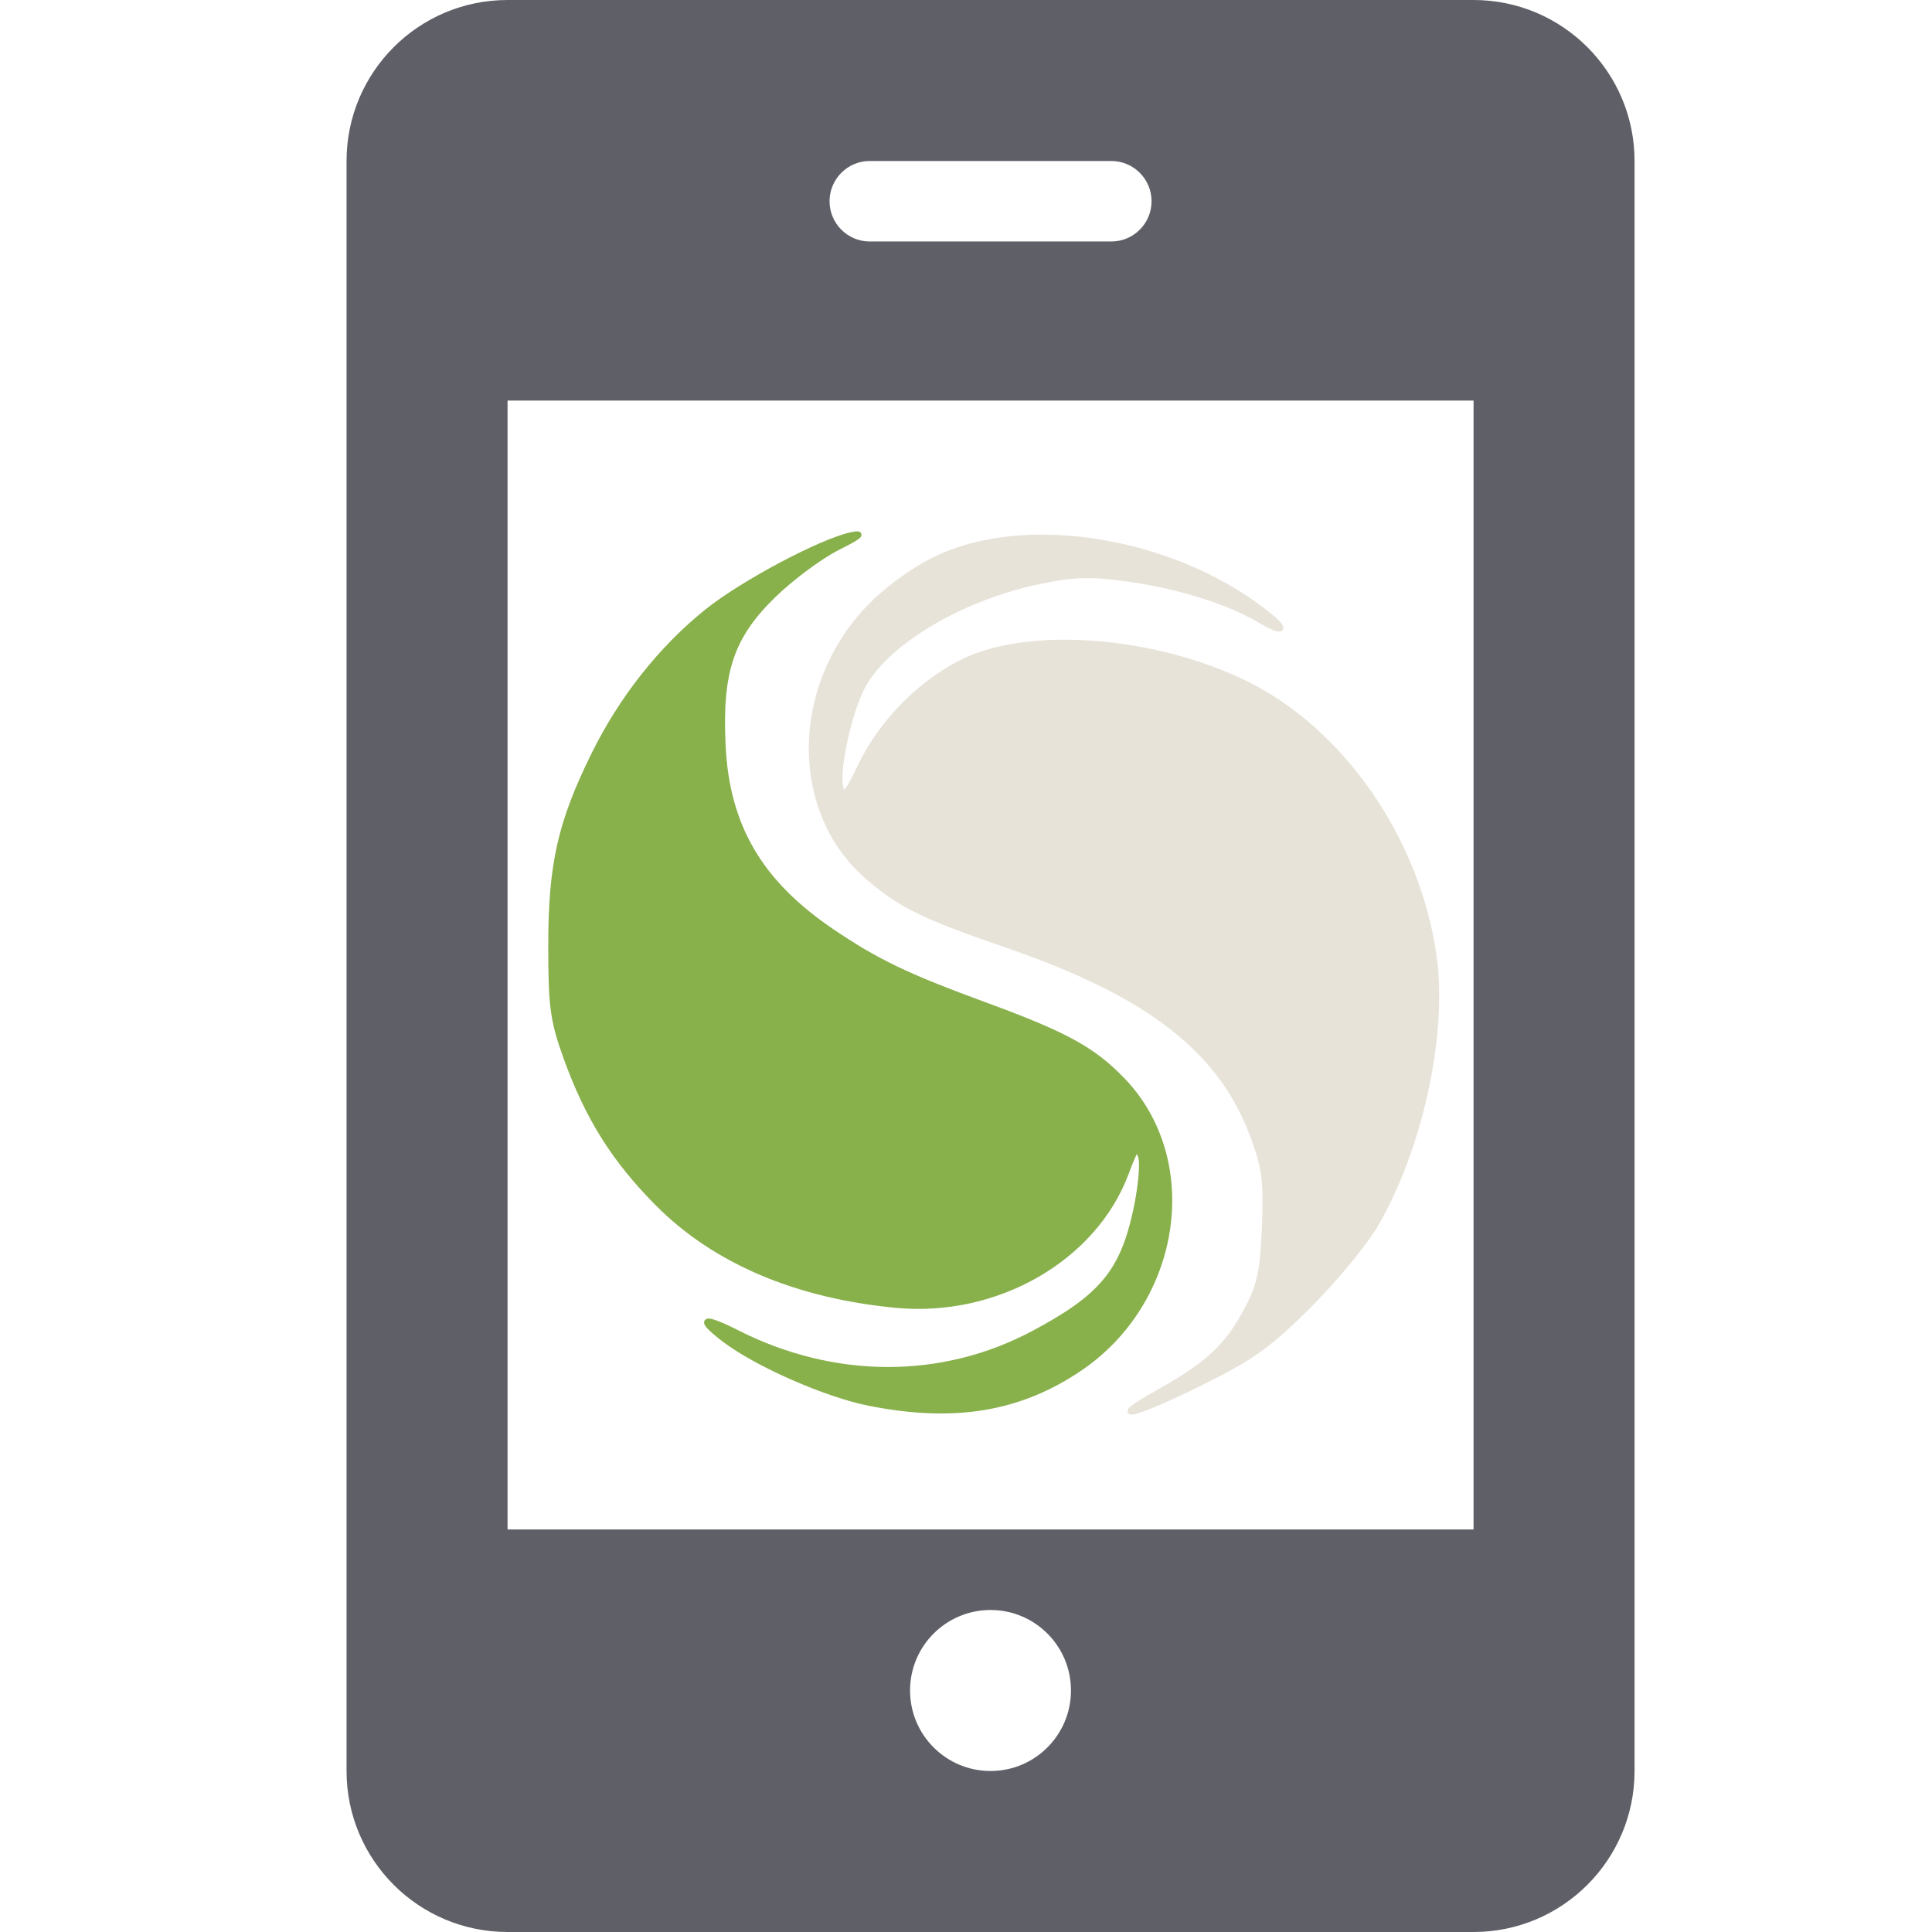
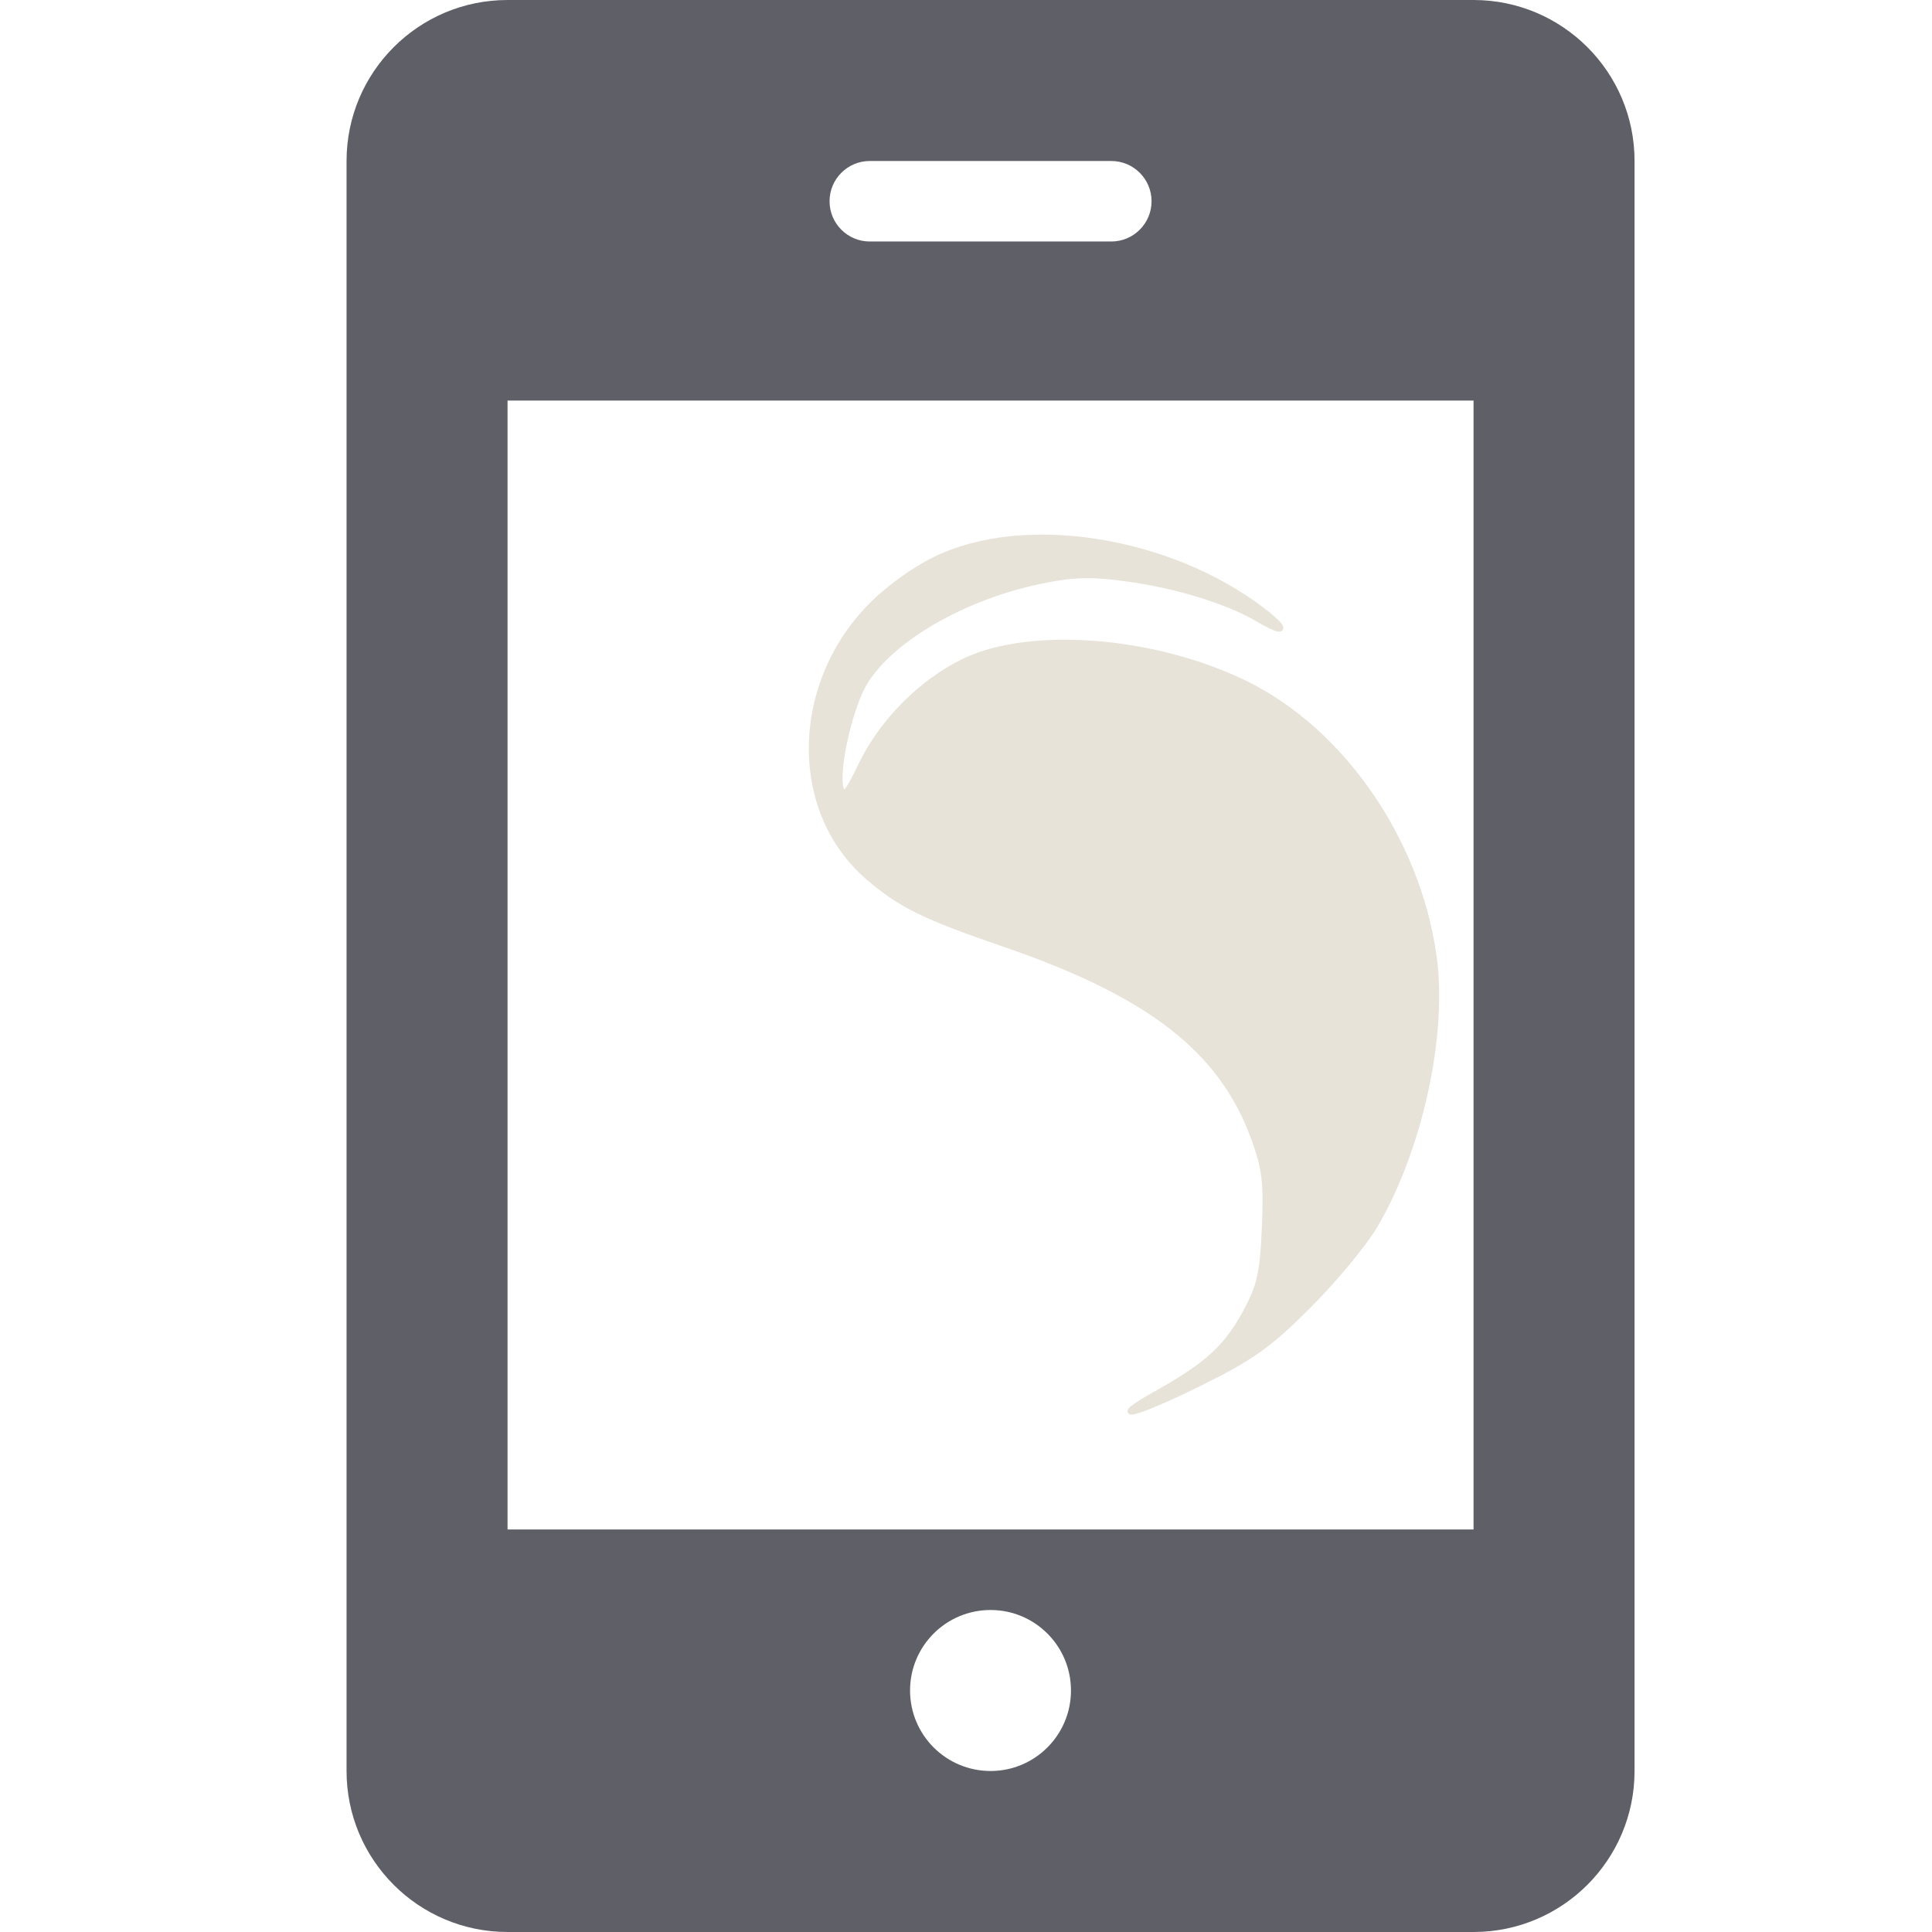
<svg xmlns="http://www.w3.org/2000/svg" xmlns:ns1="http://www.inkscape.org/namespaces/inkscape" xmlns:ns2="http://sodipodi.sourceforge.net/DTD/sodipodi-0.dtd" width="48" height="48" viewBox="0 0 48 48" id="svg2" version="1.1" ns1:version="0.91 r13725" ns2:docname="serveast-mobile.svg">
  <defs id="defs8" />
  <ns2:namedview pagecolor="#ffffff" bordercolor="#666666" borderopacity="1" objecttolerance="10" gridtolerance="10" guidetolerance="10" ns1:pageopacity="0" ns1:pageshadow="2" ns1:window-width="1366" ns1:window-height="744" id="namedview6" showgrid="false" ns1:zoom="6.9532167" ns1:cx="-7.4053778" ns1:cy="23.186243" ns1:window-x="0" ns1:window-y="24" ns1:window-maximized="1" ns1:current-layer="svg2" />
  <path d="m 40.61,4 c 0,-2.21 -1.792,-4 -4,-4 l -24,0 C 10.4,4.7966102e-7 8.61,1.792 8.61,4 l 0,40 c 0,2.208 1.79,4 4,4 l 24,0 c 2.208,0 4,-1.792 4,-4 l 0,-40 z m -19.002,0 6.002,0 c 0.552,0 1,0.448 1,1 0,0.552 -0.448,1 -1,1 l -6.002,0 c -0.55,0 -0.998,-0.448 -0.998,-1 0,-0.552 0.448,-1 0.998,-1 z m 3.002,40 c -1.106,0 -2,-0.896 -2,-2 0,-1.104 0.894,-2 2,-2 1.104,0 1.998,0.896 1.998,2 0,1.104 -0.894,2 -1.998,2 z m 12,-6 -24,0 0,-28.048 24,0 0,28.048 z" id="path4" ns1:connector-curvature="0" style="fill:#55555f;fill-opacity:0.941" />
-   <path style="color:#000000;clip-rule:nonzero;display:inline;overflow:visible;visibility:visible;opacity:1;isolation:auto;mix-blend-mode:normal;color-interpolation:sRGB;color-interpolation-filters:linearRGB;solid-color:#000000;solid-opacity:1;fill:#000000;fill-opacity:1;fill-rule:nonzero;stroke:#000000;stroke-width:0.102;stroke-linecap:butt;stroke-linejoin:miter;stroke-miterlimit:4;stroke-dasharray:none;stroke-dashoffset:0;stroke-opacity:1;color-rendering:auto;image-rendering:auto;shape-rendering:auto;text-rendering:auto;enable-background:accumulate" d="" id="path4716" ns1:connector-curvature="0" />
-   <path style="color:#000000;clip-rule:nonzero;display:inline;overflow:visible;visibility:visible;opacity:1;isolation:auto;mix-blend-mode:normal;color-interpolation:sRGB;color-interpolation-filters:linearRGB;solid-color:#000000;solid-opacity:1;fill:#88b04b;fill-opacity:1;fill-rule:nonzero;stroke:#88b04b;stroke-width:0.144;stroke-linecap:butt;stroke-linejoin:miter;stroke-miterlimit:4;stroke-dasharray:none;stroke-dashoffset:0;stroke-opacity:1;color-rendering:auto;image-rendering:auto;shape-rendering:auto;text-rendering:auto;enable-background:accumulate" d="m 21.607,34.858 c -1.082,-0.215 -2.808,-0.973 -3.612,-1.587 -0.68,-0.519 -0.539,-0.588 0.314,-0.156 2.409,1.22 5.096,1.227 7.369,0.018 1.677,-0.892 2.205,-1.517 2.536,-3.003 0.132,-0.591 0.192,-1.216 0.135,-1.396 -0.09,-0.285 -0.137,-0.234 -0.376,0.407 -0.792,2.122 -3.209,3.514 -5.699,3.281 -2.482,-0.233 -4.511,-1.096 -5.927,-2.523 -1.081,-1.089 -1.733,-2.127 -2.272,-3.614 -0.334,-0.922 -0.382,-1.273 -0.382,-2.781 3.97e-4,-2.026 0.23,-3.051 1.064,-4.746 0.685,-1.393 1.666,-2.636 2.806,-3.554 0.887,-0.714 2.86,-1.761 3.602,-1.912 0.304,-0.062 0.2,0.029 -0.356,0.307 -0.433,0.217 -1.156,0.754 -1.606,1.194 -1.045,1.022 -1.336,1.895 -1.247,3.735 0.097,2.003 0.918,3.404 2.7,4.612 1.126,0.763 1.849,1.11 3.816,1.833 2.004,0.736 2.674,1.103 3.409,1.863 1.926,1.994 1.408,5.489 -1.061,7.159 -1.494,1.011 -3.113,1.278 -5.212,0.862 z" id="path4728" ns1:connector-curvature="0" />
-   <path style="color:#000000;clip-rule:nonzero;display:inline;overflow:visible;visibility:visible;opacity:1;isolation:auto;mix-blend-mode:normal;color-interpolation:sRGB;color-interpolation-filters:linearRGB;solid-color:#000000;solid-opacity:1;fill:#e8e3d9;fill-opacity:1;fill-rule:nonzero;stroke:#e8e3d9;stroke-width:0.144;stroke-linecap:butt;stroke-linejoin:miter;stroke-miterlimit:4;stroke-dasharray:none;stroke-dashoffset:0;stroke-opacity:1;color-rendering:auto;image-rendering:auto;shape-rendering:auto;text-rendering:auto;enable-background:accumulate" d="m 28.754,34.613 c 1.235,-0.692 1.715,-1.129 2.185,-1.99 0.362,-0.664 0.433,-0.97 0.483,-2.112 0.05,-1.124 0.008,-1.477 -0.265,-2.229 -0.797,-2.196 -2.582,-3.586 -6.203,-4.828 -1.994,-0.684 -2.586,-0.975 -3.387,-1.666 -1.868,-1.611 -1.868,-4.683 7.95e-4,-6.659 0.44,-0.465 1.087,-0.942 1.664,-1.226 2.191,-1.079 5.795,-0.52 8.132,1.263 0.638,0.487 0.585,0.619 -0.09,0.221 -0.766,-0.452 -2.027,-0.842 -3.27,-1.012 -0.914,-0.125 -1.333,-0.113 -2.175,0.063 -2.052,0.428 -3.963,1.605 -4.471,2.754 -0.338,0.765 -0.585,2.035 -0.468,2.406 0.071,0.223 0.175,0.102 0.507,-0.59 0.516,-1.076 1.503,-2.069 2.559,-2.577 1.648,-0.792 4.721,-0.551 6.974,0.548 2.401,1.171 4.28,3.882 4.689,6.768 0.276,1.948 -0.346,4.8 -1.461,6.699 -0.266,0.453 -1.007,1.348 -1.647,1.988 -0.97,0.971 -1.411,1.287 -2.661,1.907 -1.652,0.82 -2.411,1.009 -1.098,0.273 z" id="path4730" ns1:connector-curvature="0" />
+   <path style="color:#000000;clip-rule:nonzero;display:inline;overflow:visible;visibility:visible;opacity:1;isolation:auto;mix-blend-mode:normal;color-interpolation:sRGB;color-interpolation-filters:linearRGB;solid-color:#000000;solid-opacity:1;fill:#e8e3d9;fill-opacity:1;fill-rule:nonzero;stroke:#e8e3d9;stroke-width:0.144;stroke-linecap:butt;stroke-linejoin:miter;stroke-miterlimit:4;stroke-dasharray:none;stroke-dashoffset:0;stroke-opacity:1;color-rendering:auto;image-rendering:auto;shape-rendering:auto;text-rendering:auto;enable-background:accumulate" d="m 28.754,34.613 c 1.235,-0.692 1.715,-1.129 2.185,-1.99 0.362,-0.664 0.433,-0.97 0.483,-2.112 0.05,-1.124 0.008,-1.477 -0.265,-2.229 -0.797,-2.196 -2.582,-3.586 -6.203,-4.828 -1.994,-0.684 -2.586,-0.975 -3.387,-1.666 -1.868,-1.611 -1.868,-4.683 7.95e-4,-6.659 0.44,-0.465 1.087,-0.942 1.664,-1.226 2.191,-1.079 5.795,-0.52 8.132,1.263 0.638,0.487 0.585,0.619 -0.09,0.221 -0.766,-0.452 -2.027,-0.842 -3.27,-1.012 -0.914,-0.125 -1.333,-0.113 -2.175,0.063 -2.052,0.428 -3.963,1.605 -4.471,2.754 -0.338,0.765 -0.585,2.035 -0.468,2.406 0.071,0.223 0.175,0.102 0.507,-0.59 0.516,-1.076 1.503,-2.069 2.559,-2.577 1.648,-0.792 4.721,-0.551 6.974,0.548 2.401,1.171 4.28,3.882 4.689,6.768 0.276,1.948 -0.346,4.8 -1.461,6.699 -0.266,0.453 -1.007,1.348 -1.647,1.988 -0.97,0.971 -1.411,1.287 -2.661,1.907 -1.652,0.82 -2.411,1.009 -1.098,0.273 " id="path4730" ns1:connector-curvature="0" />
</svg>